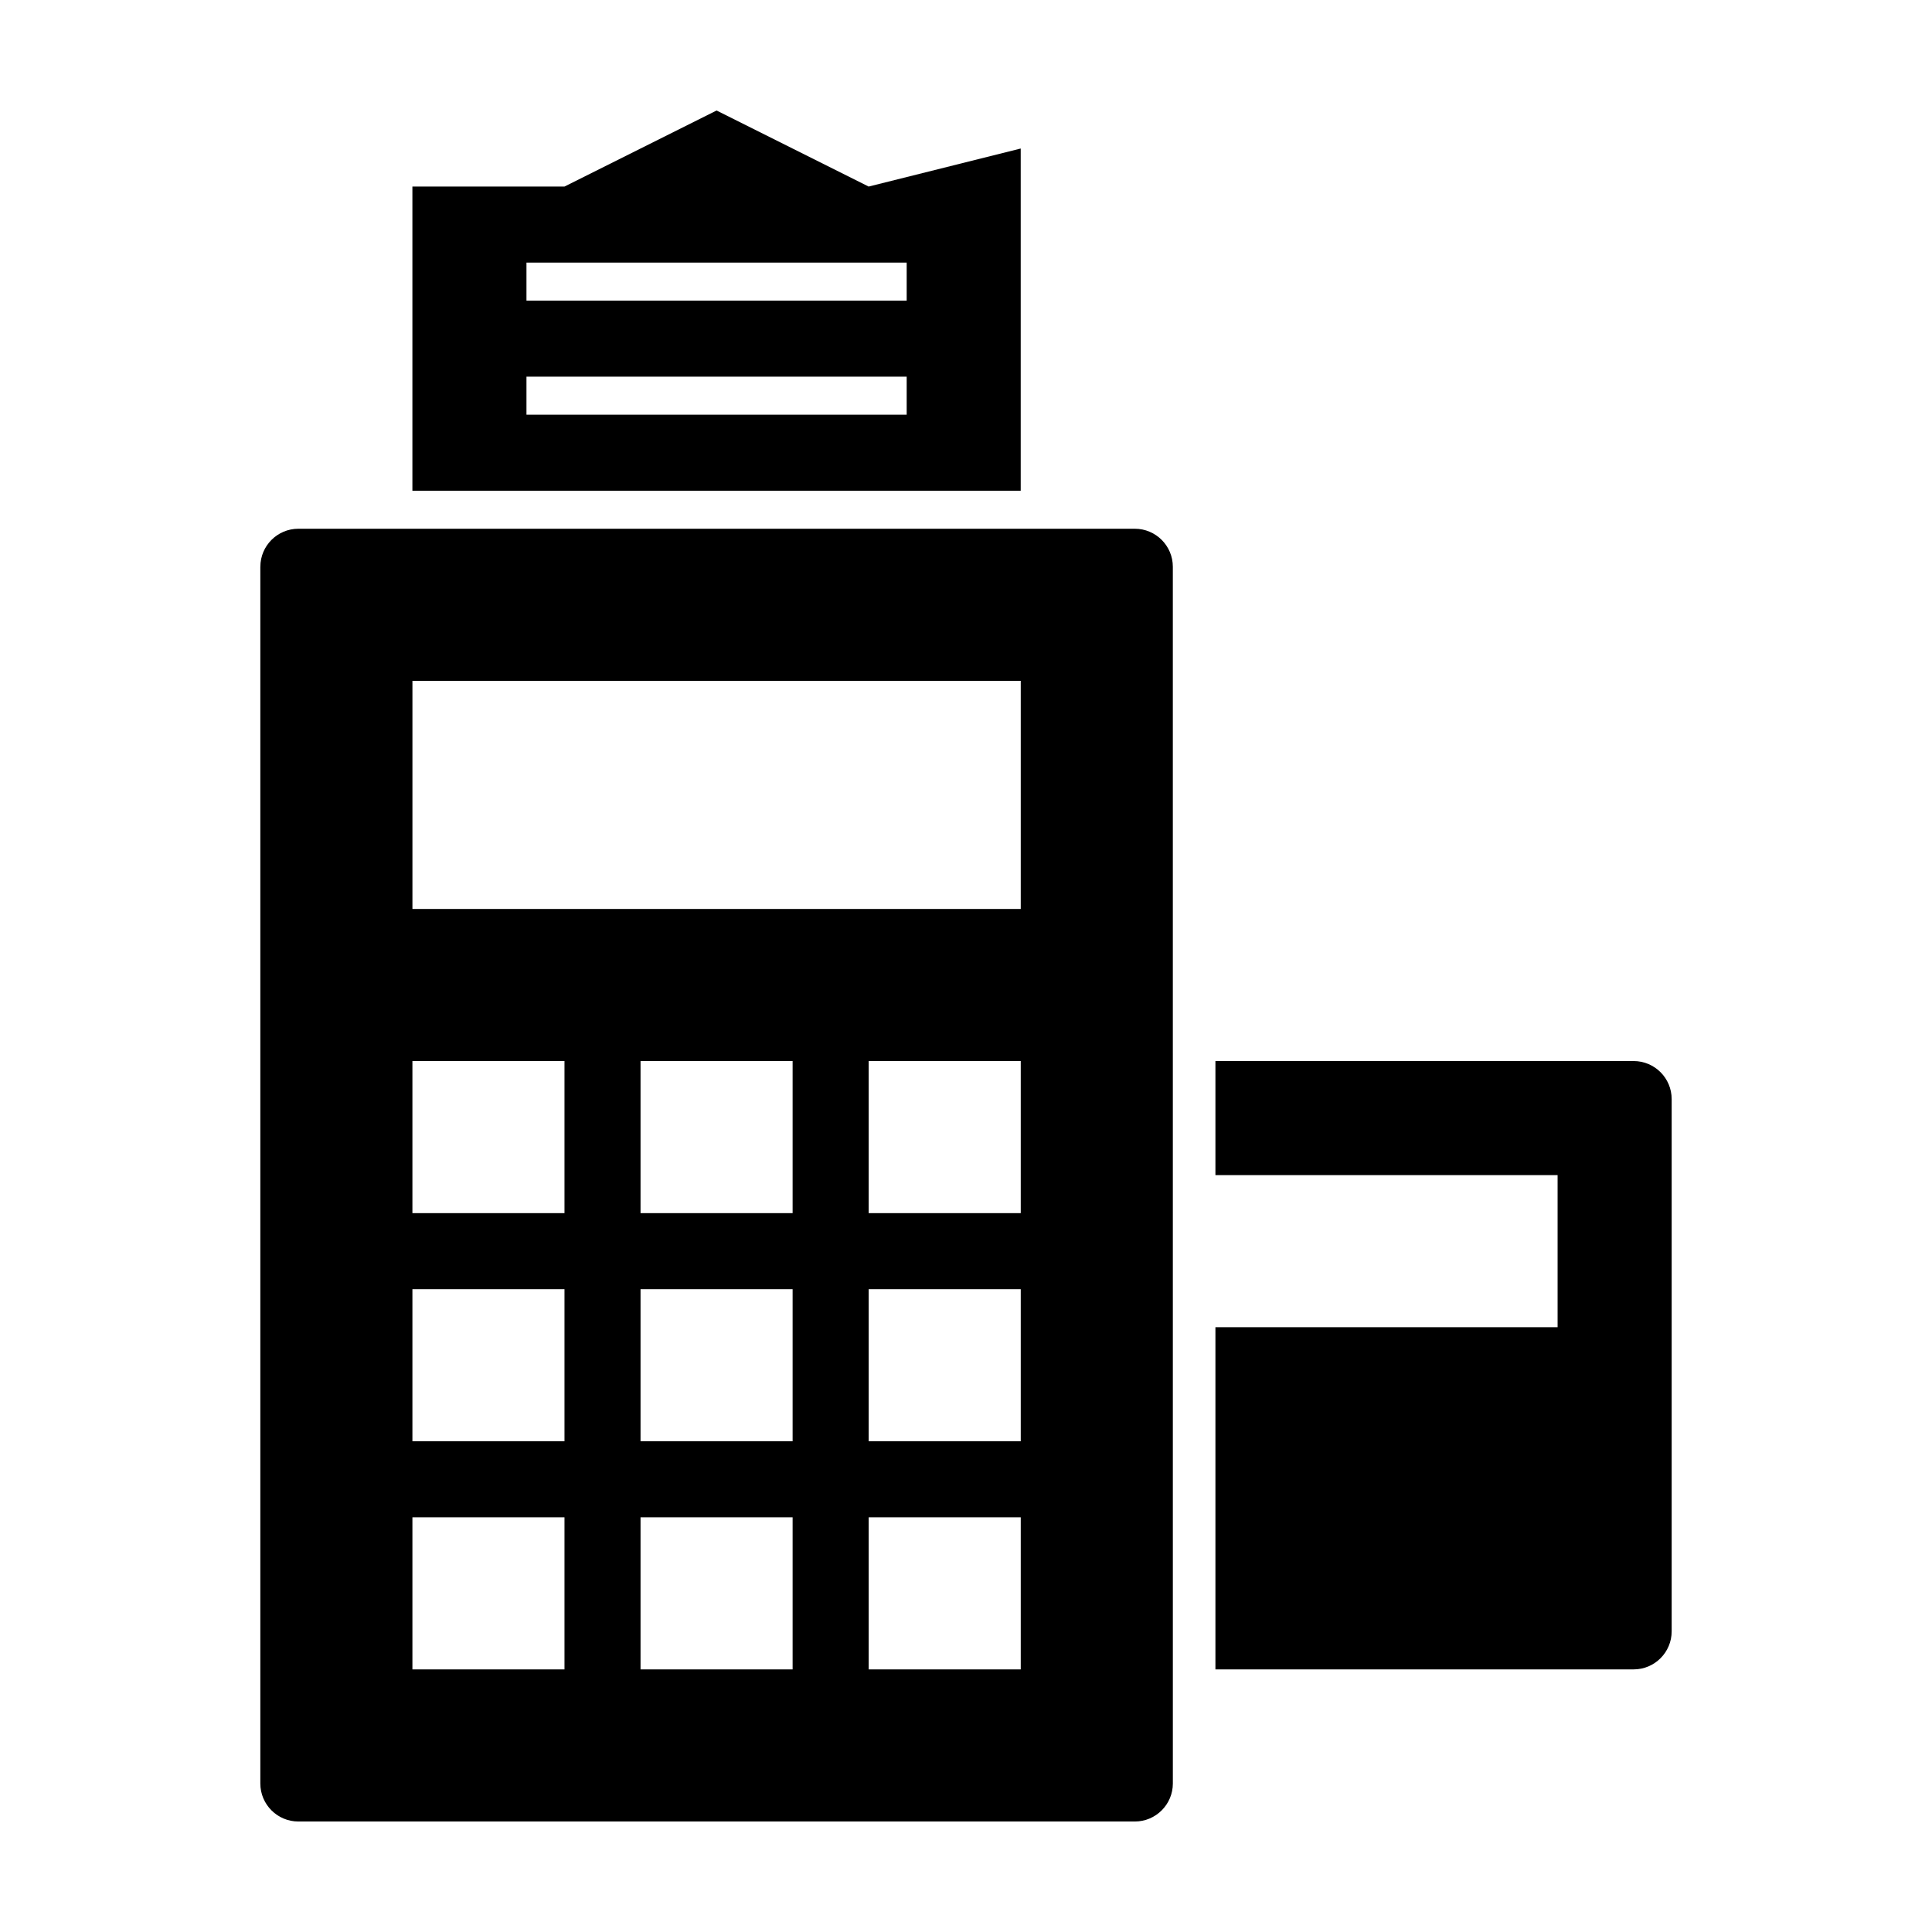
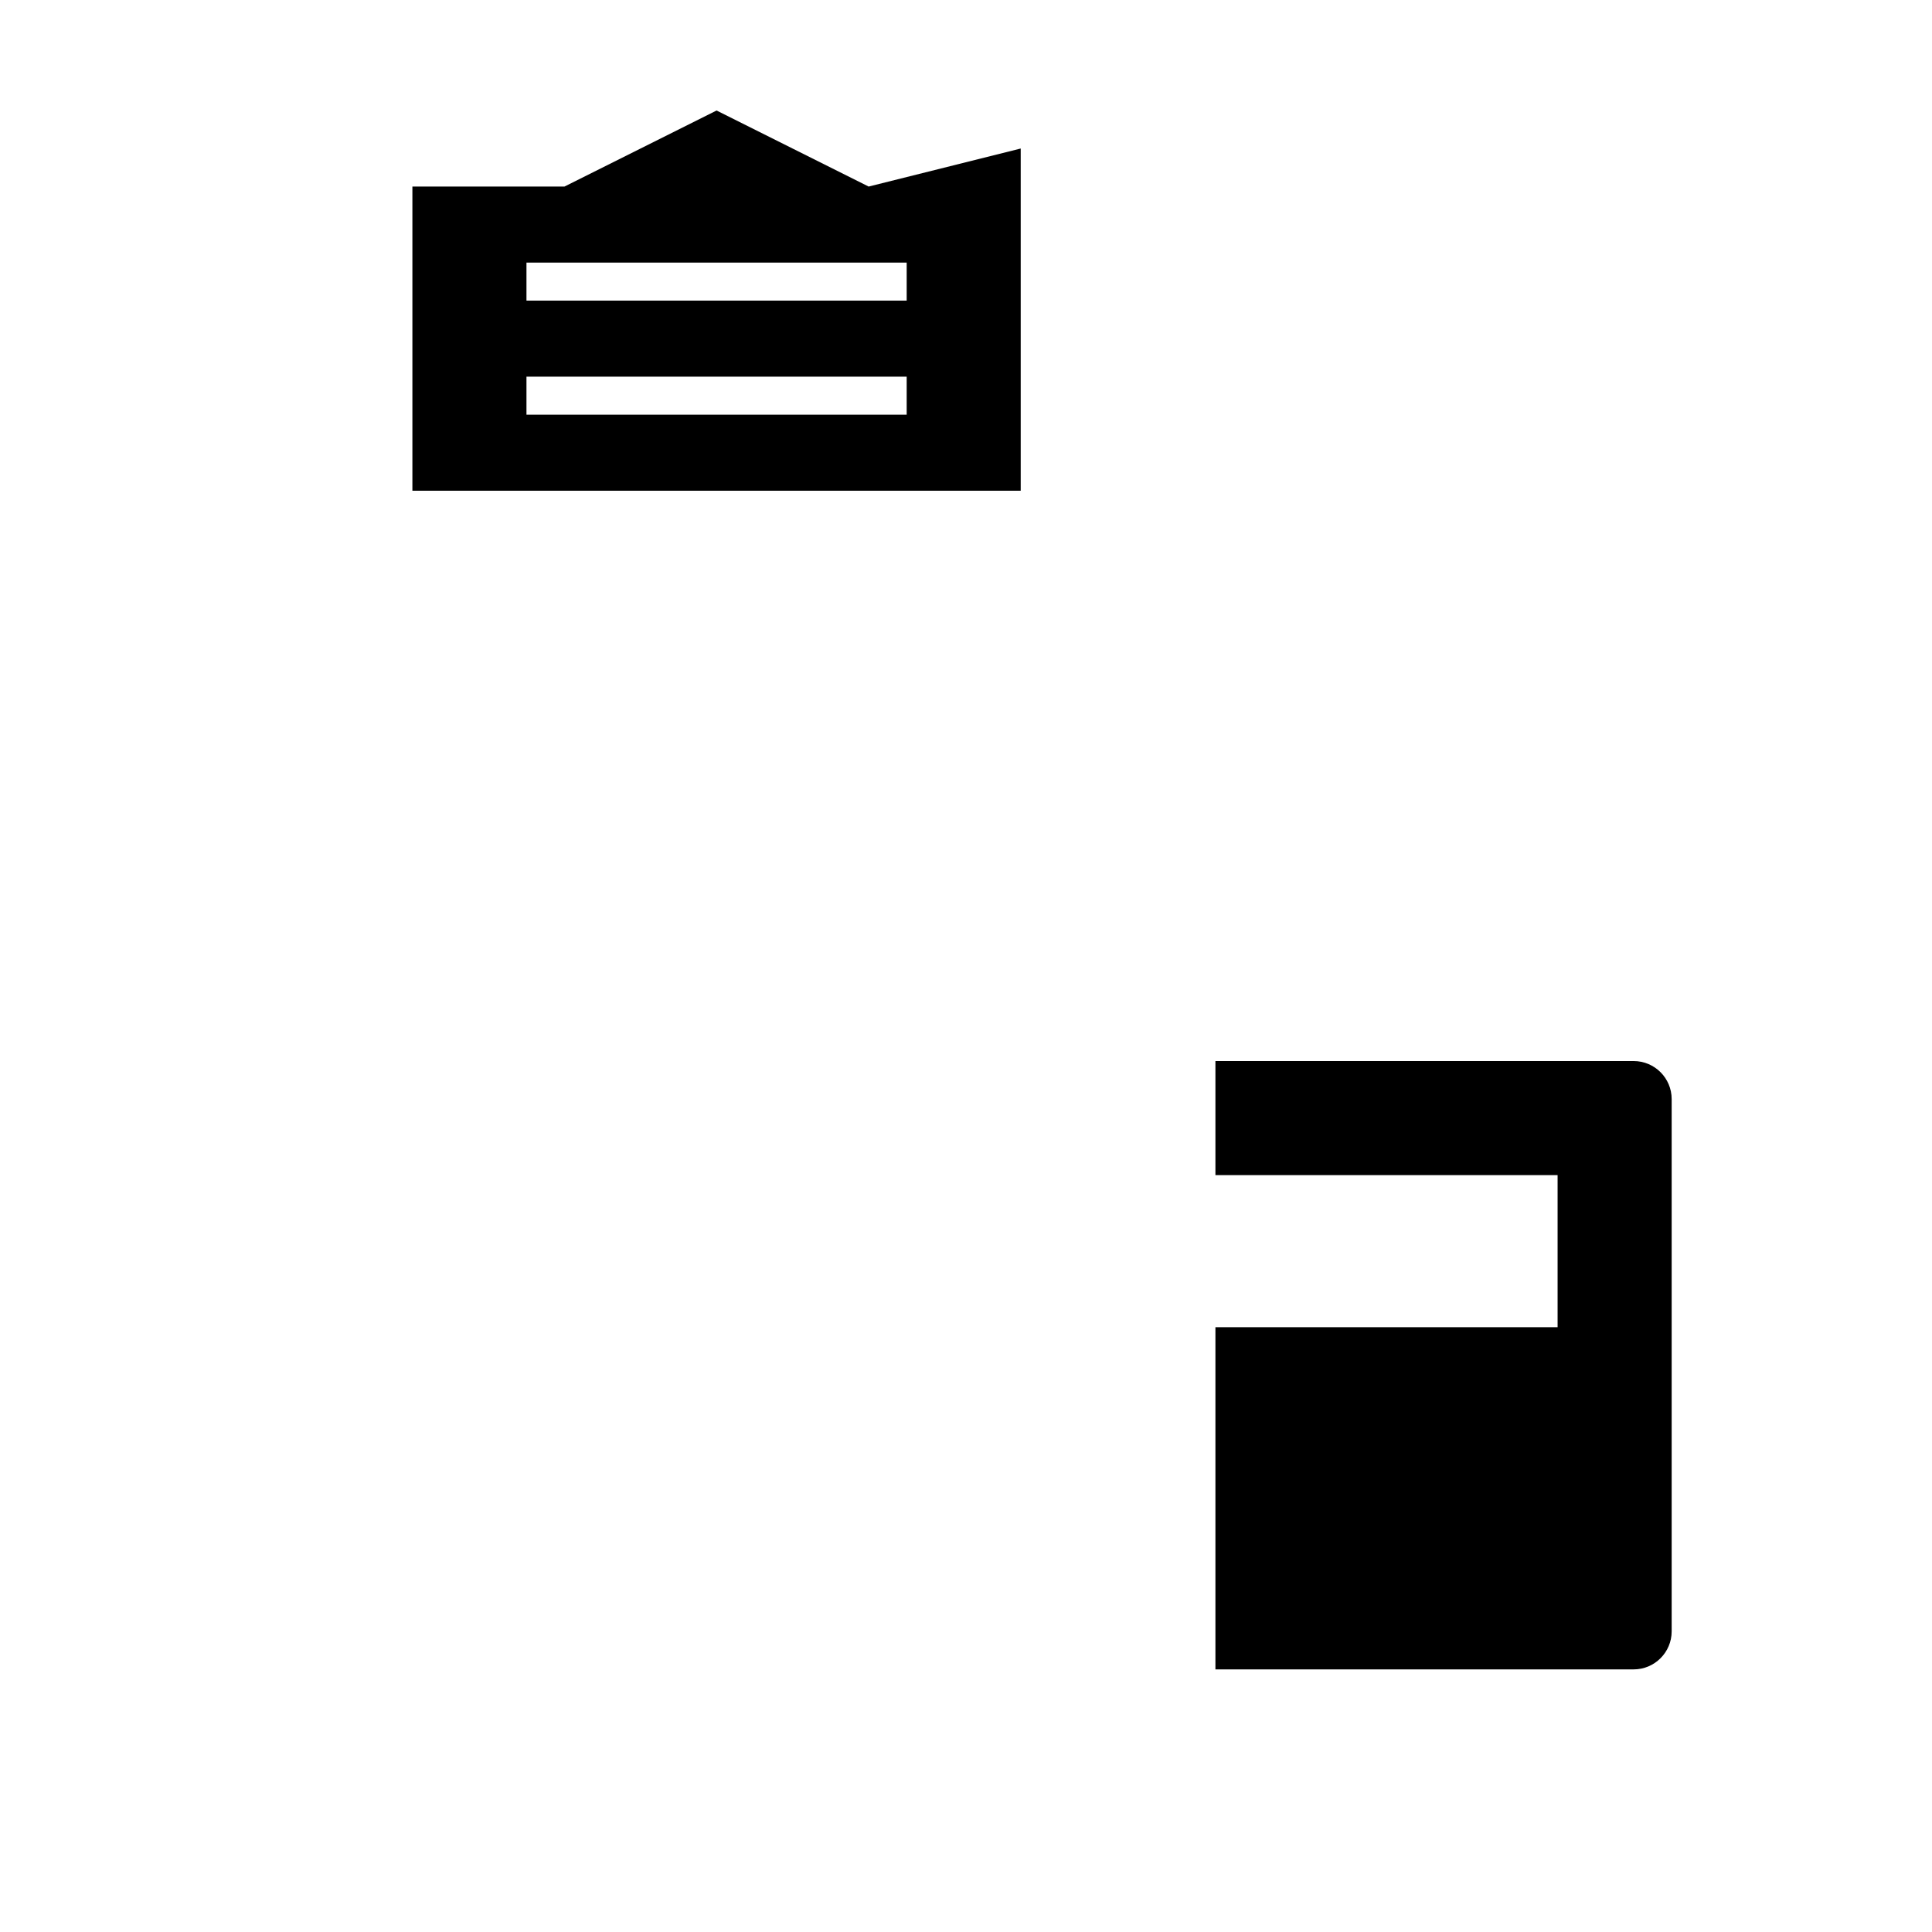
<svg xmlns="http://www.w3.org/2000/svg" fill="#000000" width="800px" height="800px" version="1.1" viewBox="144 144 512 512">
  <g>
-     <path d="m212.99 294.2v322.44c0 5.562 4.516 10.078 10.078 10.078h221.67c5.562 0 10.078-4.516 10.078-10.078l-0.004-322.44c0-5.562-4.516-10.078-10.078-10.078h-221.66c-5.566 0-10.078 4.516-10.078 10.078zm80.605 292.21h-40.301v-40.305h40.301zm0-60.457h-40.301v-40.305h40.301zm0-60.457h-40.301v-40.305h40.301zm60.457 120.91h-40.305v-40.305h40.305zm0-60.457h-40.305v-40.305h40.305zm0-60.457h-40.305v-40.305h40.305zm60.457 120.91h-40.305v-40.305h40.305zm0-60.457h-40.305v-40.305h40.305zm0-60.457h-40.305v-40.305h40.305zm0-80.609h-161.21v-60.457h161.21z" />
    <path d="m374.2 193.44-40.305-20.152-40.305 20.152h-40.301v80.609h161.21v-90.688zm10.078 60.461h-100.76v-10.082h100.76zm0-30.234h-100.76v-10.078h100.76z" />
-     <path d="m556.78 455.42v40.305h-90.68v90.68h110.83c5.562 0 10.078-4.516 10.078-10.078v-141.06c0-5.562-4.516-10.078-10.078-10.078l-110.83 0.004v30.23z" />
+     <path d="m556.78 455.42v40.305h-90.68v90.68h110.83c5.562 0 10.078-4.516 10.078-10.078v-141.06c0-5.562-4.516-10.078-10.078-10.078l-110.83 0.004v30.23" />
  </g>
</svg>